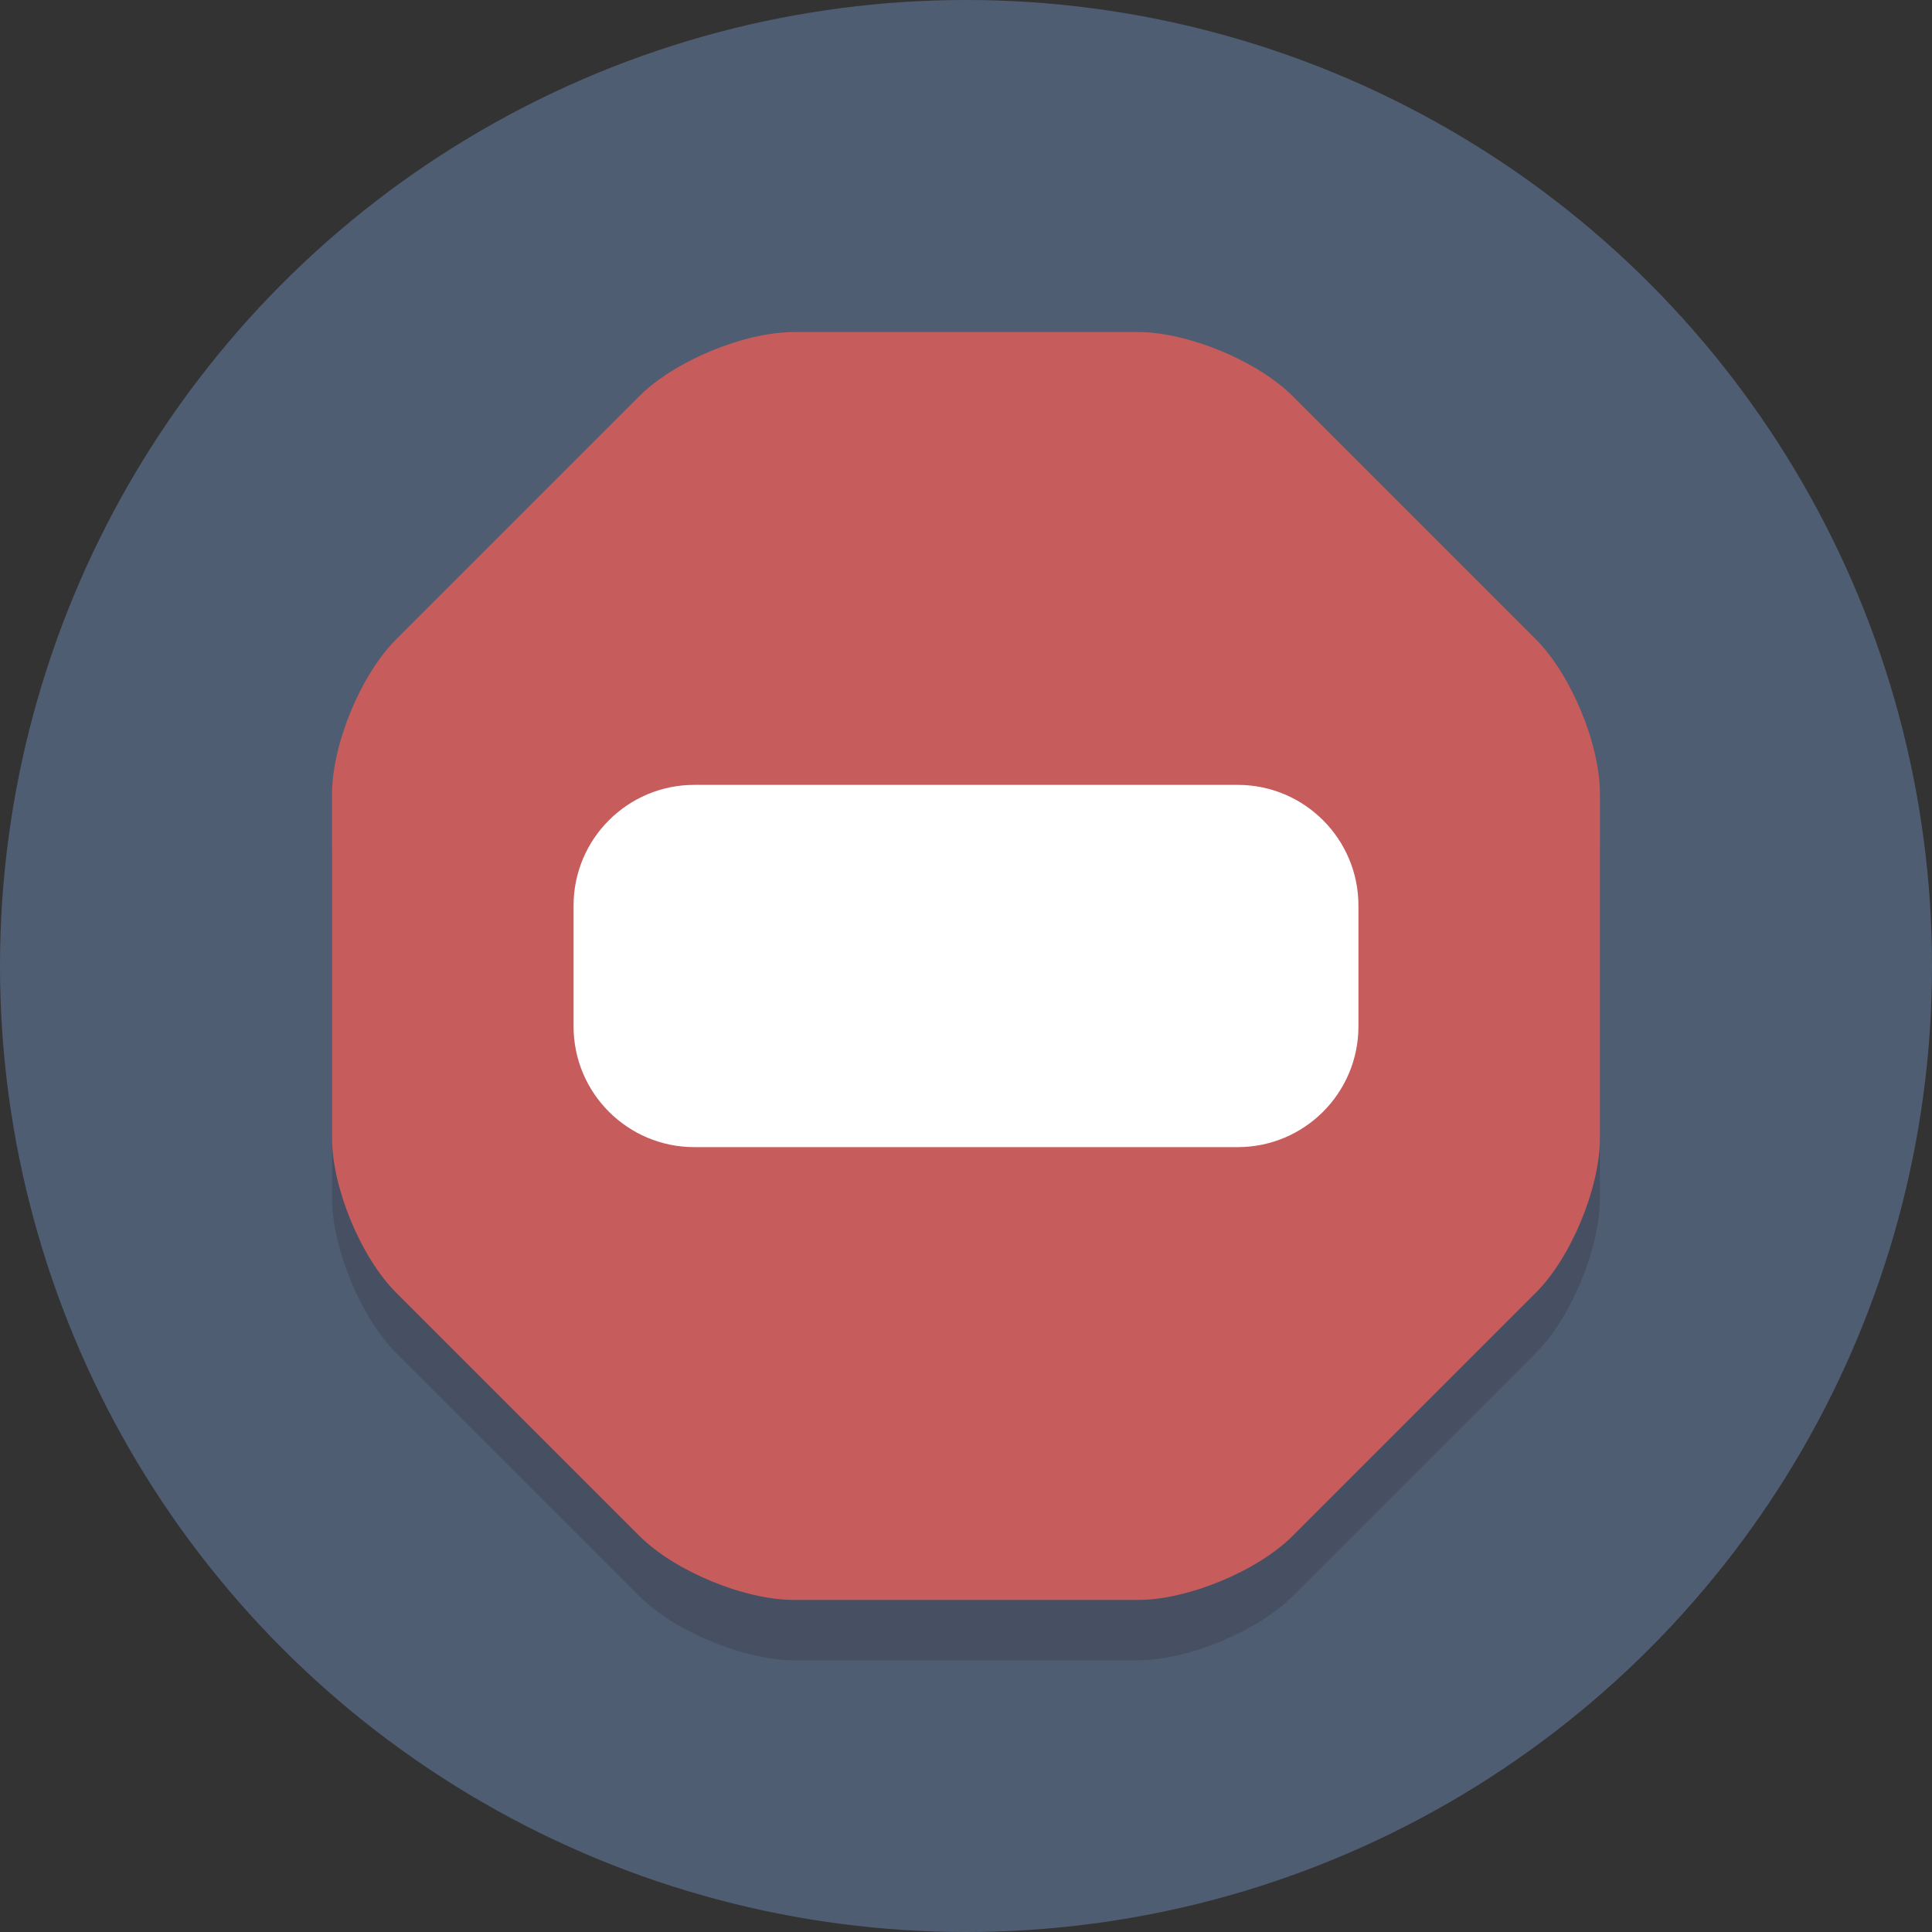
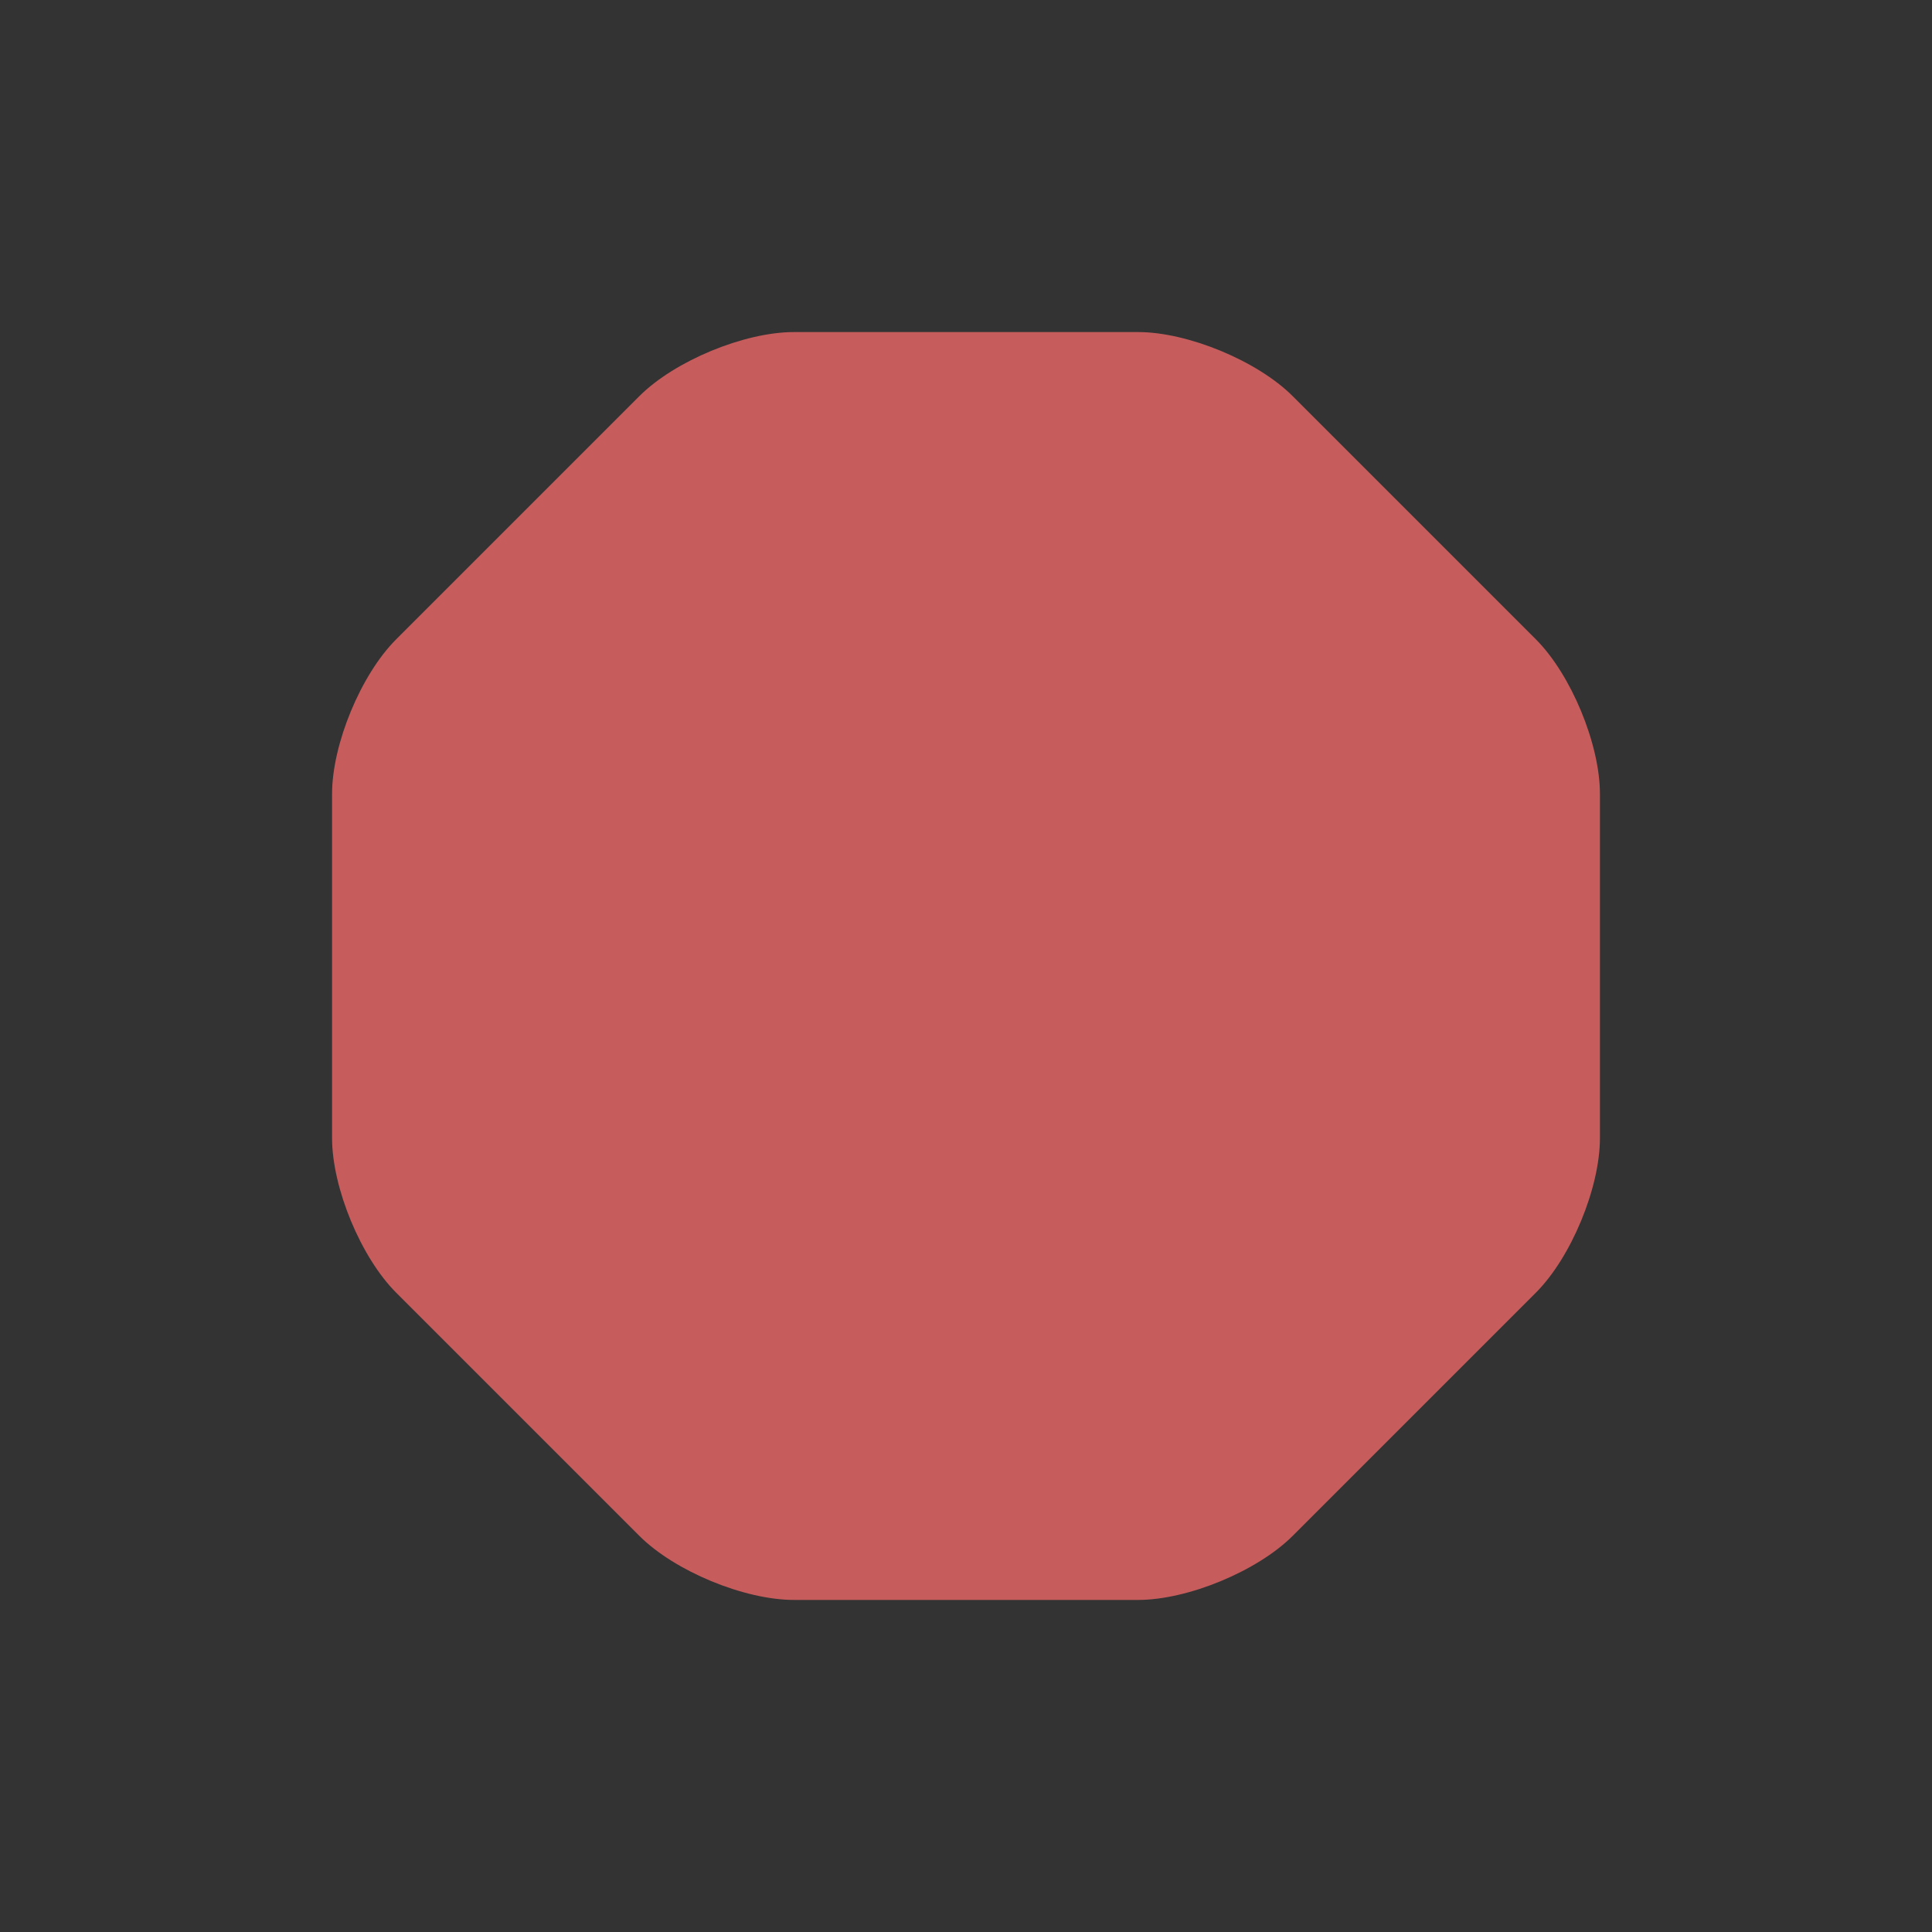
<svg xmlns="http://www.w3.org/2000/svg" enable-background="new 0 0 64 64" height="64px" id="Layer_1" version="1.1" viewBox="0 0 64 64" width="64px" xml:space="preserve">
  <rect x="0" y="0" width="64" height="64" fill="#333333" stroke="none" />
-   <circle cx="32" cy="32" fill="#4F5D73" r="32" />
-   <path d="M26.302,55c-1.65,0-3.955-0.955-5.121-2.121l-8.059-8.059C11.955,43.653,11,41.348,11,39.698  V28.302c0-1.65,0.955-3.955,2.121-5.121l8.059-8.059C22.347,13.955,24.652,13,26.302,13h11.397c1.65,0,3.955,0.955,5.121,2.121  l8.059,8.059C52.045,24.347,53,26.652,53,28.302v11.397c0,1.65-0.955,3.955-2.121,5.121l-8.059,8.059  C41.653,54.045,39.348,55,37.698,55H26.302z" fill="#231F20" opacity="0.2" />
  <path d="M26.302,53c-1.65,0-3.955-0.955-5.121-2.121l-8.059-8.059C11.955,41.653,11,39.348,11,37.698V26.302  c0-1.65,0.955-3.955,2.121-5.121l8.059-8.059C22.347,11.955,24.652,11,26.302,11h11.397c1.65,0,3.955,0.955,5.121,2.121l8.059,8.059  C52.045,22.347,53,24.652,53,26.302v11.397c0,1.65-0.955,3.955-2.121,5.121l-8.059,8.059C41.653,52.045,39.348,53,37.698,53H26.302z  " fill="#C75C5C" />
-   <path d="M45,34c0,2.209-1.791,4-4,4H23c-2.209,0-4-1.791-4-4v-4c0-2.209,1.791-4,4-4h18c2.209,0,4,1.791,4,4V34z" fill="#FFFFFF" />
</svg>